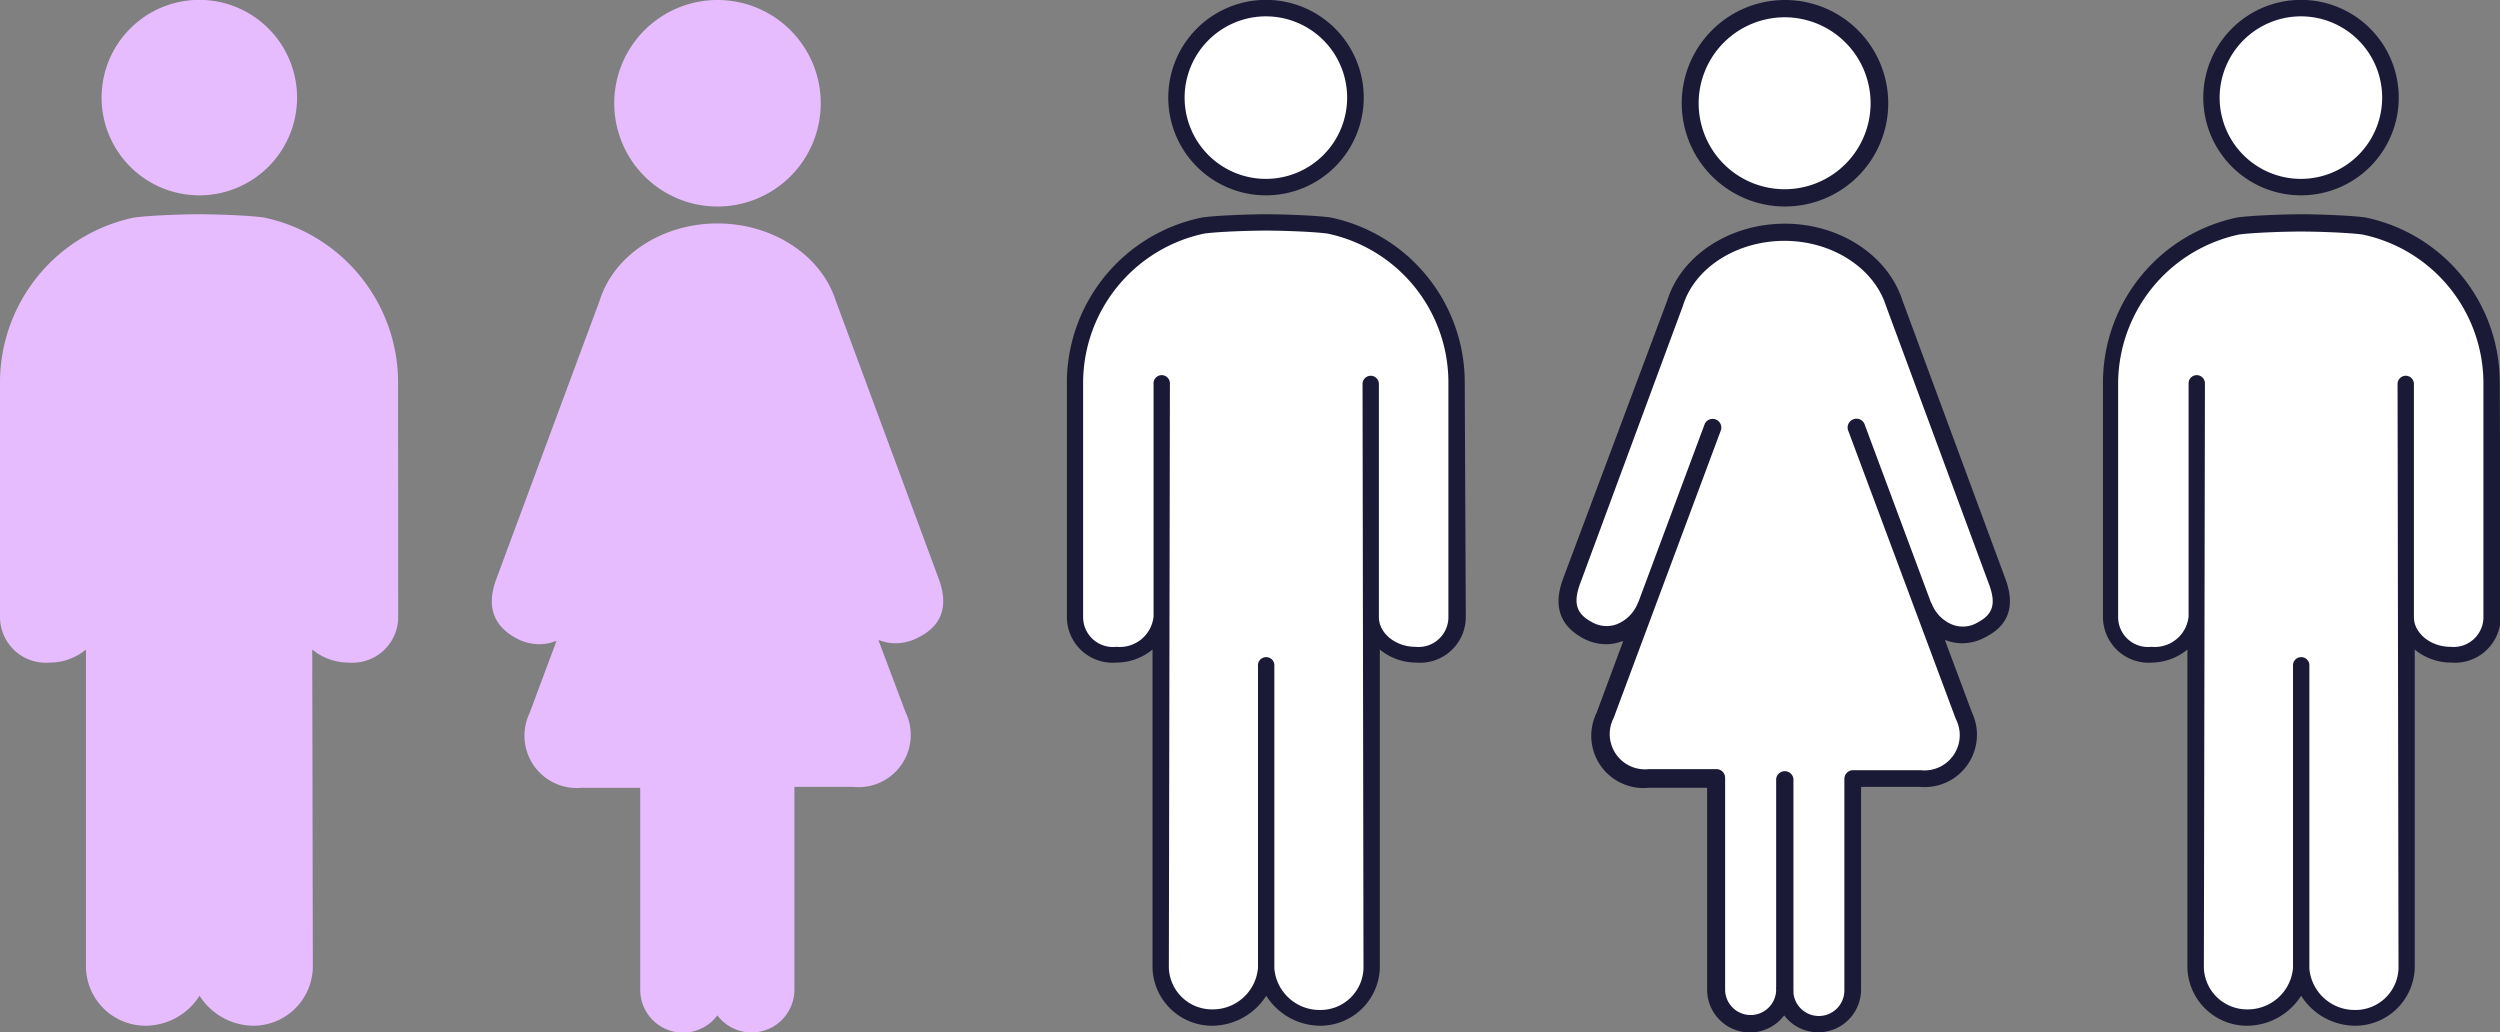
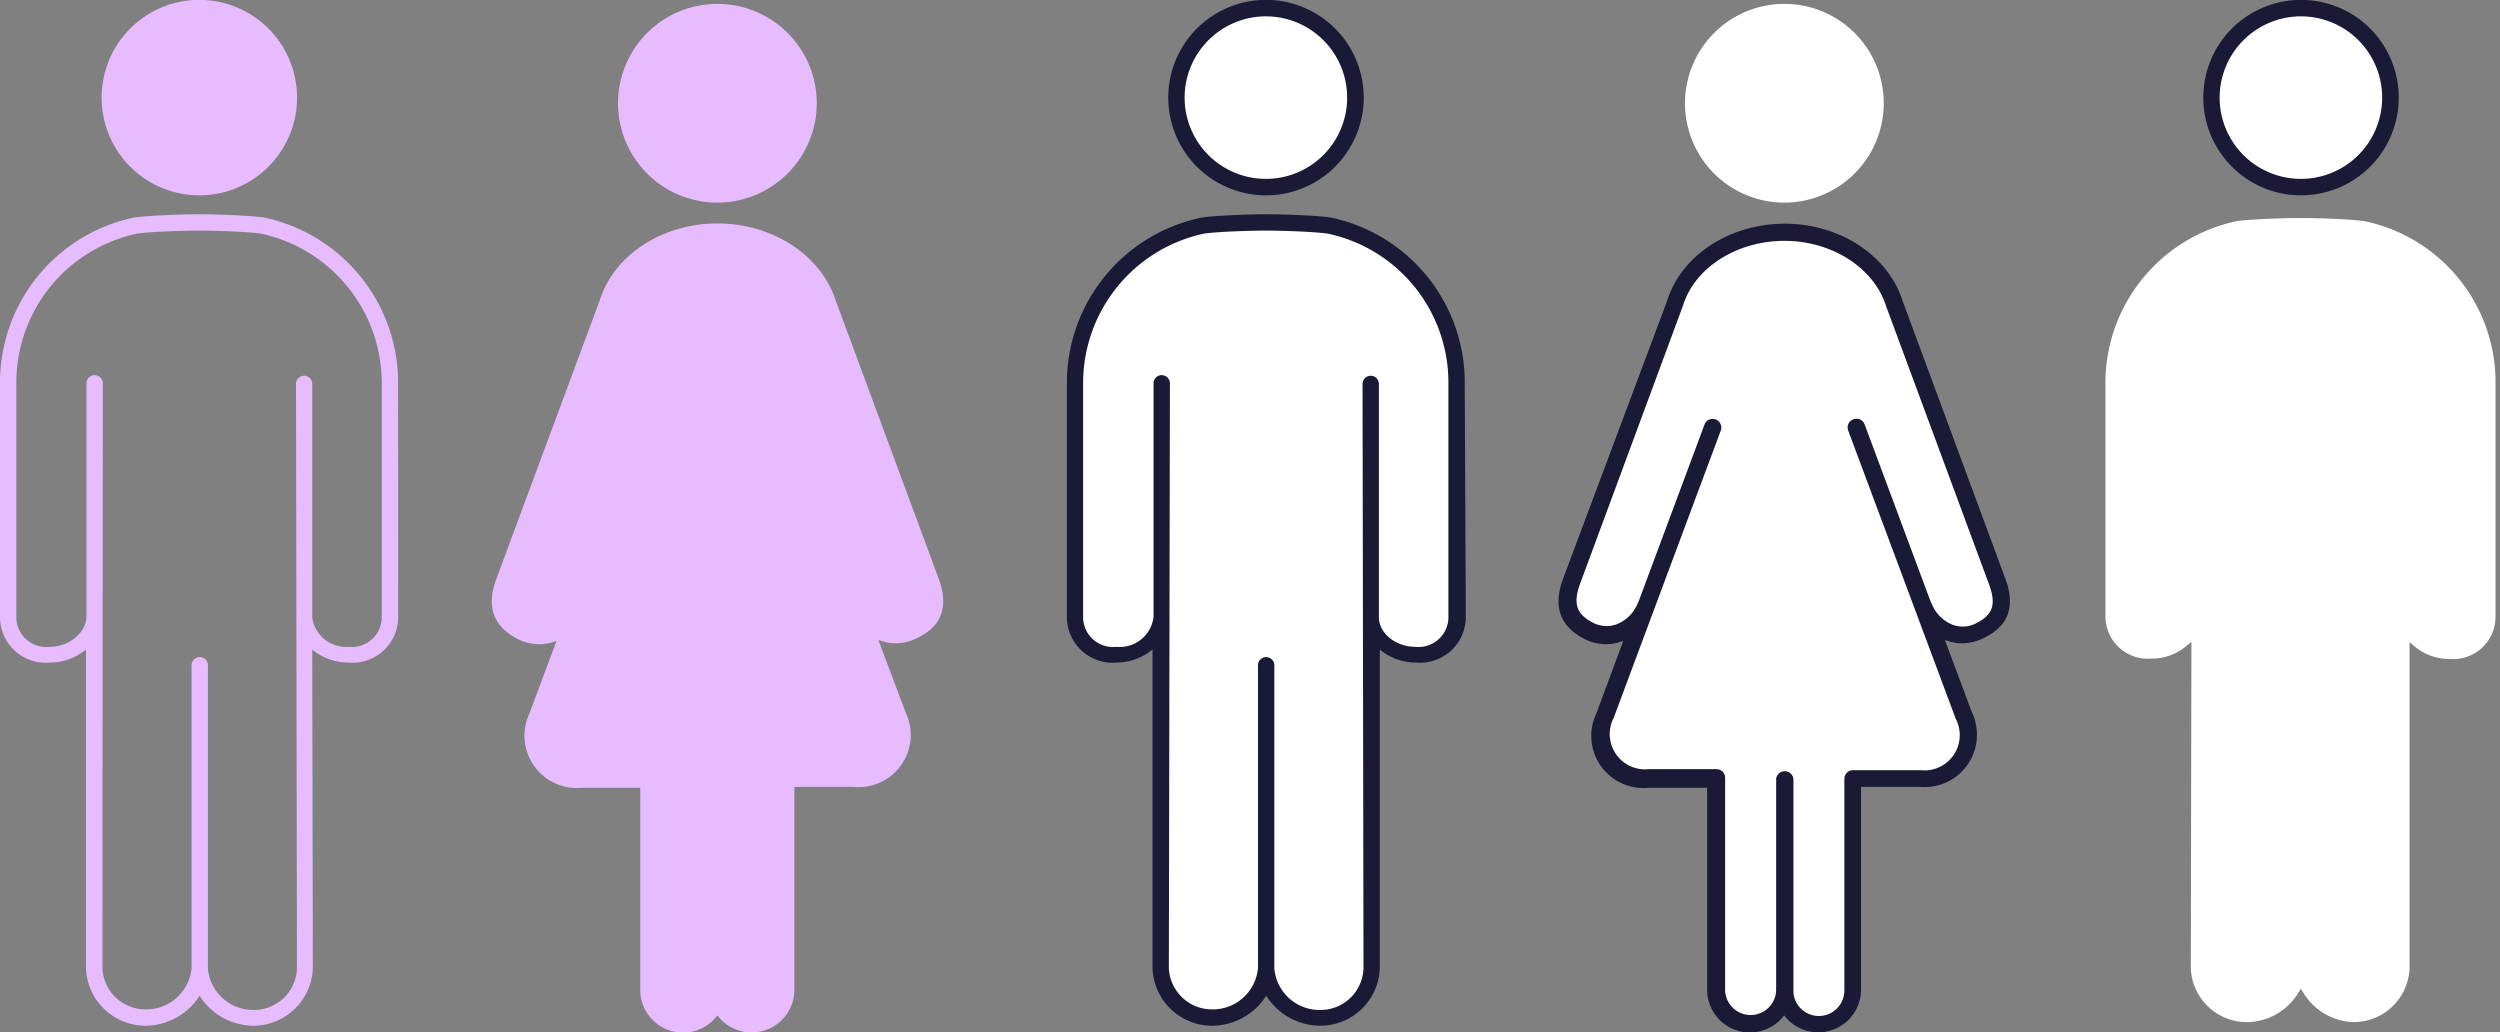
<svg xmlns="http://www.w3.org/2000/svg" viewBox="0 0 212.58 87.79">
  <rect x="0" y="0" width="212.58" height="87.79" fill="#808080" stroke="none" />
  <defs>
    <style>.cls-1{fill:#e6bcfe;}.cls-2{fill:#fff;}.cls-3{fill:#1a1a37;}</style>
  </defs>
  <g id="Layer_2" data-name="Layer 2">
    <g id="Layer_1-2" data-name="Layer 1">
-       <path class="cls-1" d="M21.51,86.91a5.17,5.17,0,0,1-4.32-2.41l-.26-.42-.26.42a5.17,5.17,0,0,1-4.31,2.41,4.76,4.76,0,0,1-4.79-4.6l0-27.74L7.11,55a4.52,4.52,0,0,1-2.89,1,3.6,3.6,0,0,1-3.91-3.6V32.32A14.07,14.07,0,0,1,11.5,18.8h0c1.3-.18,4.08-.26,5.27-.26h.25c1.2,0,4,.08,5.28.26h0A14.07,14.07,0,0,1,33.54,32.32V52.43A3.6,3.6,0,0,1,29.64,56a4.52,4.52,0,0,1-2.89-1l-.51-.43.05,27.73A4.76,4.76,0,0,1,21.51,86.91Z" />
      <path class="cls-1" d="M33.85,32.54v-.22h0A14.36,14.36,0,0,0,22.42,18.49h0c-1.33-.18-4.12-.27-5.32-.27H16.8c-1.2,0-4,.09-5.31.27h-.05A14.34,14.34,0,0,0,0,32.32H0V52.43a3.89,3.89,0,0,0,4.22,3.91,4.82,4.82,0,0,0,3.09-1.11l0,27.08a5.07,5.07,0,0,0,5.09,4.91,5.48,5.48,0,0,0,4.57-2.55,5.48,5.48,0,0,0,4.58,2.55A5.07,5.07,0,0,0,26.6,82.3l-.05-27.07a4.84,4.84,0,0,0,3.09,1.11,3.89,3.89,0,0,0,4.22-3.91ZM29.64,55a2.89,2.89,0,0,1-3.09-2.52h0l0-19.83a.69.69,0,0,0-.69-.7h0a.7.7,0,0,0-.69.7l.08,49.71a3.66,3.66,0,0,1-3.69,3.52,3.86,3.86,0,0,1-3.88-3.52V56.66a.7.7,0,1,0-1.39,0V82.31a3.86,3.86,0,0,1-3.88,3.52,3.66,3.66,0,0,1-3.7-3.52L8.74,32.6a.7.7,0,0,0-.69-.7h0a.7.7,0,0,0-.7.7l0,19.83h0C7.32,53.79,5.9,55,4.22,55a2.54,2.54,0,0,1-2.83-2.52c0-.19,0-17.76,0-19.9v0A12.94,12.94,0,0,1,11.7,19.86c1.27-.17,3.94-.25,5.1-.25h.26c1.16,0,3.84.08,5.11.25A13,13,0,0,1,32.46,32.5v0c0,2.14,0,19.71,0,19.9A2.54,2.54,0,0,1,29.64,55Z" />
      <path class="cls-1" d="M16.93,16.3a8,8,0,1,1,8-8A8,8,0,0,1,16.93,16.3Z" />
-       <path class="cls-1" d="M16.93,16.61A8.31,8.31,0,1,0,8.64,8.3,8.31,8.31,0,0,0,16.93,16.61Zm0-15.22A6.91,6.91,0,1,1,10,8.3,6.92,6.92,0,0,1,16.93,1.39Z" />
+       <path class="cls-1" d="M16.93,16.61A8.31,8.31,0,1,0,8.64,8.3,8.31,8.31,0,0,0,16.93,16.61Zm0-15.22A6.91,6.91,0,1,1,10,8.3,6.92,6.92,0,0,1,16.93,1.39" />
      <path class="cls-1" d="M61,17.23a8.45,8.45,0,1,1,8.45-8.45A8.46,8.46,0,0,1,61,17.23Z" />
-       <path class="cls-1" d="M61,17.56a8.78,8.78,0,1,0-8.77-8.78A8.78,8.78,0,0,0,61,17.56ZM61,1.47a7.31,7.31,0,1,1-7.3,7.31A7.31,7.31,0,0,1,61,1.47Z" />
      <path class="cls-1" d="M63.92,87.46a3.3,3.3,0,0,1-2.65-1.32L61,85.79l-.26.35a3.28,3.28,0,0,1-2.64,1.32,3.32,3.32,0,0,1-3.32-3.32V66.59H49.46a4.12,4.12,0,0,1-4.1-5.92l2.53-6.8-.73.3-.06,0a3.32,3.32,0,0,1-1.24.23A3.86,3.86,0,0,1,44,53.93c-1.79-1-2.28-2.47-1.5-4.58l8.76-23.68c1.2-3.73,5.19-6.32,9.71-6.32h.08c4.52,0,8.51,2.59,9.7,6.3l8.77,23.7c.78,2.11.29,3.61-1.5,4.58a3.85,3.85,0,0,1-1.85.49,3.38,3.38,0,0,1-1.25-.23l-.06,0-.73-.3,2.53,6.8a4.12,4.12,0,0,1-4.1,5.92H67.23V84.14A3.32,3.32,0,0,1,63.92,87.46Z" />
      <path class="cls-1" d="M79.83,49.24,71.06,25.55C69.82,21.7,65.7,19,61,19h0c-4.67,0-8.79,2.68-10,6.53L42.2,49.24c-.84,2.26-.29,3.93,1.64,5a4.19,4.19,0,0,0,2,.54,3.8,3.8,0,0,0,1.36-.25l.11,0-2.28,6.11a4.45,4.45,0,0,0,4.41,6.35h5V84.14A3.64,3.64,0,0,0,61,86.34a3.64,3.64,0,0,0,6.55-2.2V66.91h5A4.44,4.44,0,0,0,77,60.56L74.7,54.45l.11,0a3.76,3.76,0,0,0,1.36.25,4.18,4.18,0,0,0,2-.54C80.11,53.17,80.66,51.5,79.83,49.24Zm-2.35,3.68a2.47,2.47,0,0,1-2.15.2,3.2,3.2,0,0,1-1.77-1.76.61.61,0,0,0-.07-.14L67.85,36.08a.74.74,0,0,0-.95-.43.73.73,0,0,0-.43,1l9.12,24.47a3,3,0,0,1-3,4.37H66.82a.73.73,0,0,0-.73.74v18a2.17,2.17,0,0,1-4.33.2,1.2,1.2,0,0,0,0-.2v-18a.74.74,0,0,0-1.48,0V83.92a.85.85,0,0,0,0,.22,2.17,2.17,0,1,1-4.33,0v-18a.74.74,0,0,0-.74-.74H49.46a3,3,0,0,1-3-4.37L55.56,36.6a.75.75,0,0,0-.44-1,.73.73,0,0,0-.94.43L48.53,51.22a.61.61,0,0,0-.07.14,3.21,3.21,0,0,1-1.76,1.76,2.52,2.52,0,0,1-2.16-.2c-1.28-.69-1.55-1.58-1-3.17l8.76-23.7v0c1-3.26,4.6-5.53,8.64-5.53h0c4,0,7.6,2.27,8.64,5.53v0l8.77,23.7C79,51.34,78.76,52.23,77.48,52.92Z" />
      <path class="cls-2" d="M112.21,86.91a5.17,5.17,0,0,1-4.31-2.41l-.26-.42-.27.42a5.14,5.14,0,0,1-4.31,2.41,4.76,4.76,0,0,1-4.78-4.6l0-27.74-.51.43a4.54,4.54,0,0,1-2.89,1A3.6,3.6,0,0,1,91,52.43V32.32A14.07,14.07,0,0,1,102.21,18.8h0c1.31-.18,4.09-.26,5.28-.26h.25c1.19,0,4,.08,5.28.26h0a14,14,0,0,1,11.17,13.52V52.43a3.6,3.6,0,0,1-3.91,3.6,4.52,4.52,0,0,1-2.89-1l-.51-.43,0,27.73A4.76,4.76,0,0,1,112.21,86.91Z" />
      <path class="cls-3" d="M124.55,32.54v-.22h0a14.34,14.34,0,0,0-11.42-13.83h0c-1.32-.18-4.11-.27-5.32-.27h-.25c-1.2,0-4,.09-5.32.27h0A14.36,14.36,0,0,0,90.72,32.32h0V52.43a3.89,3.89,0,0,0,4.22,3.91A4.84,4.84,0,0,0,98,55.23l0,27.08a5.07,5.07,0,0,0,5.09,4.91,5.48,5.48,0,0,0,4.58-2.55,5.46,5.46,0,0,0,4.57,2.55,5.07,5.07,0,0,0,5.09-4.92l0-27.07a4.82,4.82,0,0,0,3.09,1.11,3.89,3.89,0,0,0,4.22-3.91ZM120.35,55c-1.68,0-3.1-1.16-3.1-2.52h0l0-19.83a.7.7,0,0,0-.7-.7h0a.7.7,0,0,0-.69.7l.08,49.71a3.66,3.66,0,0,1-3.7,3.52,3.86,3.86,0,0,1-3.88-3.52V56.66a.7.7,0,1,0-1.39,0V82.31a3.86,3.86,0,0,1-3.88,3.52,3.67,3.67,0,0,1-3.7-3.52l.09-49.71a.7.7,0,0,0-.7-.7h0a.69.69,0,0,0-.69.7l0,19.83h0A2.89,2.89,0,0,1,94.93,55a2.54,2.54,0,0,1-2.83-2.52c0-.19,0-17.76,0-19.9v0A13,13,0,0,1,102.4,19.86c1.27-.17,3.95-.25,5.11-.25h.25c1.17,0,3.84.08,5.11.25A12.94,12.94,0,0,1,123.16,32.5v0c0,2.14,0,19.71,0,19.9A2.54,2.54,0,0,1,120.35,55Z" />
      <path class="cls-2" d="M107.64,16.3a8,8,0,1,1,8-8A8,8,0,0,1,107.64,16.3Z" />
      <path class="cls-3" d="M107.64,16.61a8.31,8.31,0,1,0-8.3-8.31A8.31,8.31,0,0,0,107.64,16.61Zm0-15.22a6.91,6.91,0,1,1-6.91,6.91A6.92,6.92,0,0,1,107.64,1.39Z" />
      <path class="cls-2" d="M151.74,17.23a8.45,8.45,0,1,1,8.44-8.45A8.46,8.46,0,0,1,151.74,17.23Z" />
-       <path class="cls-3" d="M151.74,17.56A8.78,8.78,0,1,0,143,8.78,8.79,8.79,0,0,0,151.74,17.56Zm0-16.09a7.31,7.31,0,1,1-7.3,7.31A7.32,7.32,0,0,1,151.74,1.47Z" />
      <path class="cls-2" d="M154.62,87.46A3.28,3.28,0,0,1,152,86.14l-.26-.35-.26.35a3.31,3.31,0,0,1-6-2V66.59h-5.33a4.13,4.13,0,0,1-4.11-5.92l2.54-6.8-.74.3-.05,0a3.41,3.41,0,0,1-1.25.23,3.85,3.85,0,0,1-1.85-.49c-1.79-1-2.28-2.47-1.5-4.58L142,25.67c1.2-3.73,5.19-6.32,9.71-6.32h.08c4.51,0,8.5,2.59,9.7,6.3l8.77,23.7c.78,2.11.29,3.61-1.5,4.58a3.89,3.89,0,0,1-1.86.49,3.32,3.32,0,0,1-1.24-.23l-.06,0-.74-.3,2.54,6.8a4.13,4.13,0,0,1-4.11,5.92h-5.32V84.14A3.32,3.32,0,0,1,154.62,87.46Z" />
      <path class="cls-3" d="M170.53,49.24l-8.76-23.69c-1.24-3.85-5.36-6.53-10-6.53h0c-4.67,0-8.8,2.68-10,6.53L132.9,49.24c-.83,2.26-.28,3.93,1.65,5a4.18,4.18,0,0,0,2,.54,3.76,3.76,0,0,0,1.36-.25l.11,0-2.27,6.11a4.44,4.44,0,0,0,4.41,6.35h5V84.14a3.64,3.64,0,0,0,6.55,2.2,3.64,3.64,0,0,0,6.54-2.2V66.91h5a4.45,4.45,0,0,0,4.42-6.35l-2.28-6.11.11,0a3.8,3.8,0,0,0,1.36.25,4.18,4.18,0,0,0,2-.54C170.81,53.17,171.37,51.5,170.53,49.24Zm-2.35,3.68a2.46,2.46,0,0,1-2.15.2,3.15,3.15,0,0,1-1.76-1.76.64.64,0,0,0-.08-.14l-5.64-15.14a.73.73,0,0,0-.94-.43.74.74,0,0,0-.44,1l9.13,24.47a3,3,0,0,1-3,4.37h-5.73a.74.74,0,0,0-.74.74v18a2.17,2.17,0,0,1-4.33.2.64.64,0,0,0,0-.2v-18a.74.74,0,0,0-1.47,0V83.92a.85.85,0,0,0,0,.22,2.17,2.17,0,1,1-4.34,0v-18a.74.74,0,0,0-.73-.74h-5.74a3,3,0,0,1-3-4.37l9.12-24.47a.74.74,0,0,0-1.38-.52l-5.64,15.14a.61.61,0,0,0-.07.14,3.2,3.2,0,0,1-1.77,1.76,2.5,2.5,0,0,1-2.15-.2c-1.28-.69-1.56-1.58-1-3.17l8.77-23.7v0c1-3.26,4.59-5.53,8.64-5.53h0c4,0,7.59,2.27,8.63,5.53v0l8.77,23.7C169.74,51.34,169.47,52.23,168.18,52.92Z" />
      <path class="cls-2" d="M200.22,86.91a5.17,5.17,0,0,1-4.31-2.41l-.26-.42-.27.42a5.14,5.14,0,0,1-4.31,2.41,4.76,4.76,0,0,1-4.78-4.6l.05-27.74-.51.43a4.54,4.54,0,0,1-2.89,1,3.6,3.6,0,0,1-3.91-3.6V32.32A14.07,14.07,0,0,1,190.22,18.8h0c1.31-.18,4.09-.26,5.28-.26h.25c1.19,0,4,.08,5.28.26h0a14,14,0,0,1,11.17,13.52V52.43a3.6,3.6,0,0,1-3.91,3.6,4.52,4.52,0,0,1-2.89-1l-.51-.43,0,27.73A4.76,4.76,0,0,1,200.22,86.91Z" />
-       <path class="cls-3" d="M212.56,32.54v-.22h0a14.34,14.34,0,0,0-11.42-13.83h0c-1.32-.18-4.11-.27-5.32-.27h-.25c-1.2,0-4,.09-5.32.27h0a14.36,14.36,0,0,0-11.43,13.83h0V52.43a3.89,3.89,0,0,0,4.22,3.91A4.84,4.84,0,0,0,186,55.23L186,82.31a5.07,5.07,0,0,0,5.09,4.91,5.48,5.48,0,0,0,4.58-2.55,5.46,5.46,0,0,0,4.57,2.55,5.07,5.07,0,0,0,5.09-4.92l0-27.07a4.82,4.82,0,0,0,3.09,1.11,3.89,3.89,0,0,0,4.22-3.91ZM208.36,55c-1.68,0-3.1-1.16-3.1-2.52h0l0-19.83a.7.7,0,0,0-.7-.7h0a.7.7,0,0,0-.69.7l.08,49.71a3.66,3.66,0,0,1-3.7,3.52,3.86,3.86,0,0,1-3.88-3.52V56.66a.7.7,0,1,0-1.39,0V82.31a3.86,3.86,0,0,1-3.88,3.52,3.67,3.67,0,0,1-3.7-3.52l.09-49.71a.7.7,0,0,0-.7-.7h0a.69.69,0,0,0-.69.7l0,19.83h0A2.89,2.89,0,0,1,182.94,55a2.54,2.54,0,0,1-2.83-2.52c0-.19,0-17.76,0-19.9v0a13,13,0,0,1,10.29-12.64c1.27-.17,4-.25,5.11-.25h.25c1.17,0,3.84.08,5.11.25A12.94,12.94,0,0,1,211.17,32.5v0c0,2.14,0,19.71,0,19.9A2.54,2.54,0,0,1,208.36,55Z" />
      <path class="cls-2" d="M195.65,16.3a8,8,0,1,1,8-8A8,8,0,0,1,195.65,16.3Z" />
      <path class="cls-3" d="M195.65,16.61a8.31,8.31,0,1,0-8.3-8.31A8.31,8.31,0,0,0,195.65,16.61Zm0-15.22a6.91,6.91,0,1,1-6.91,6.91A6.92,6.92,0,0,1,195.65,1.39Z" />
    </g>
  </g>
</svg>